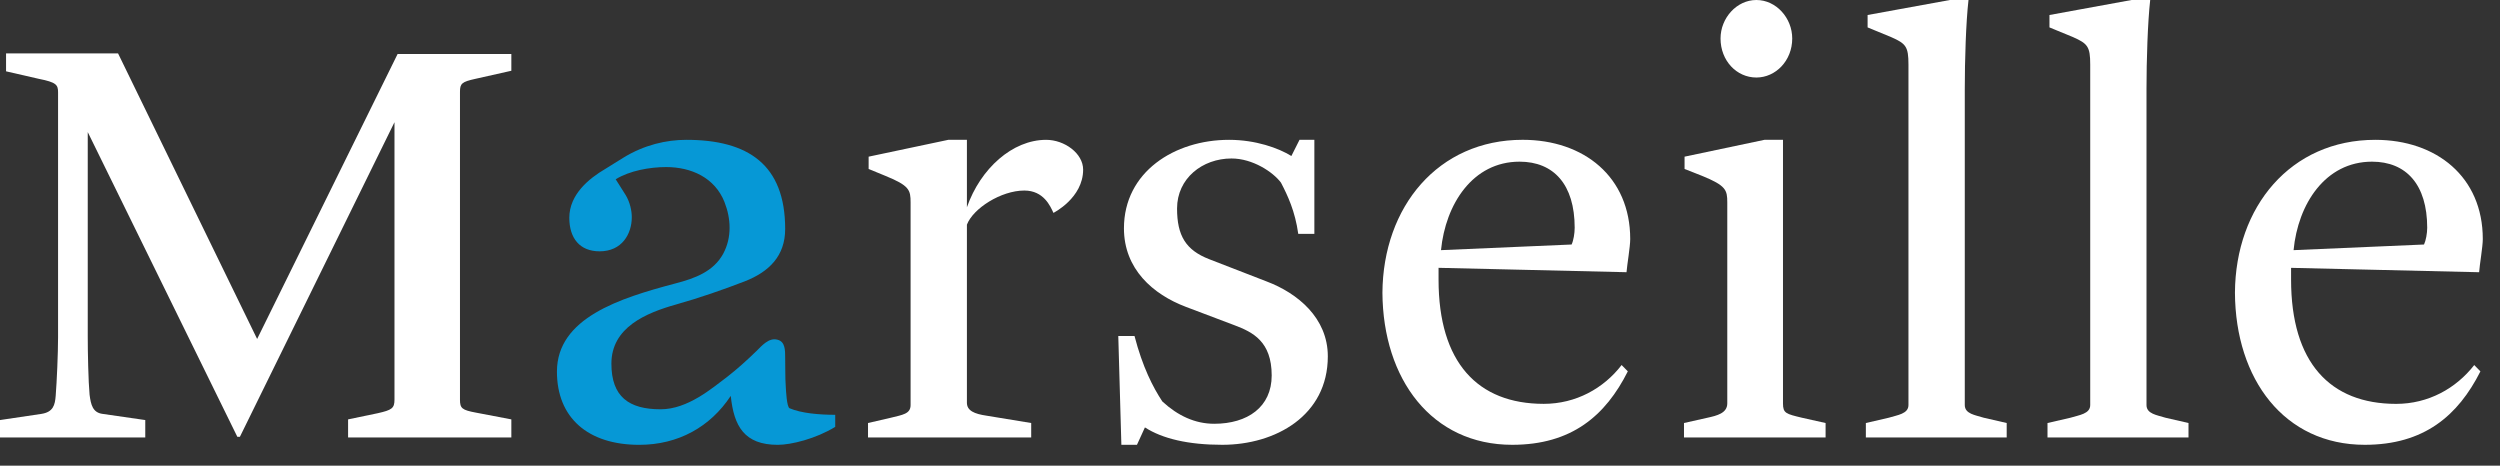
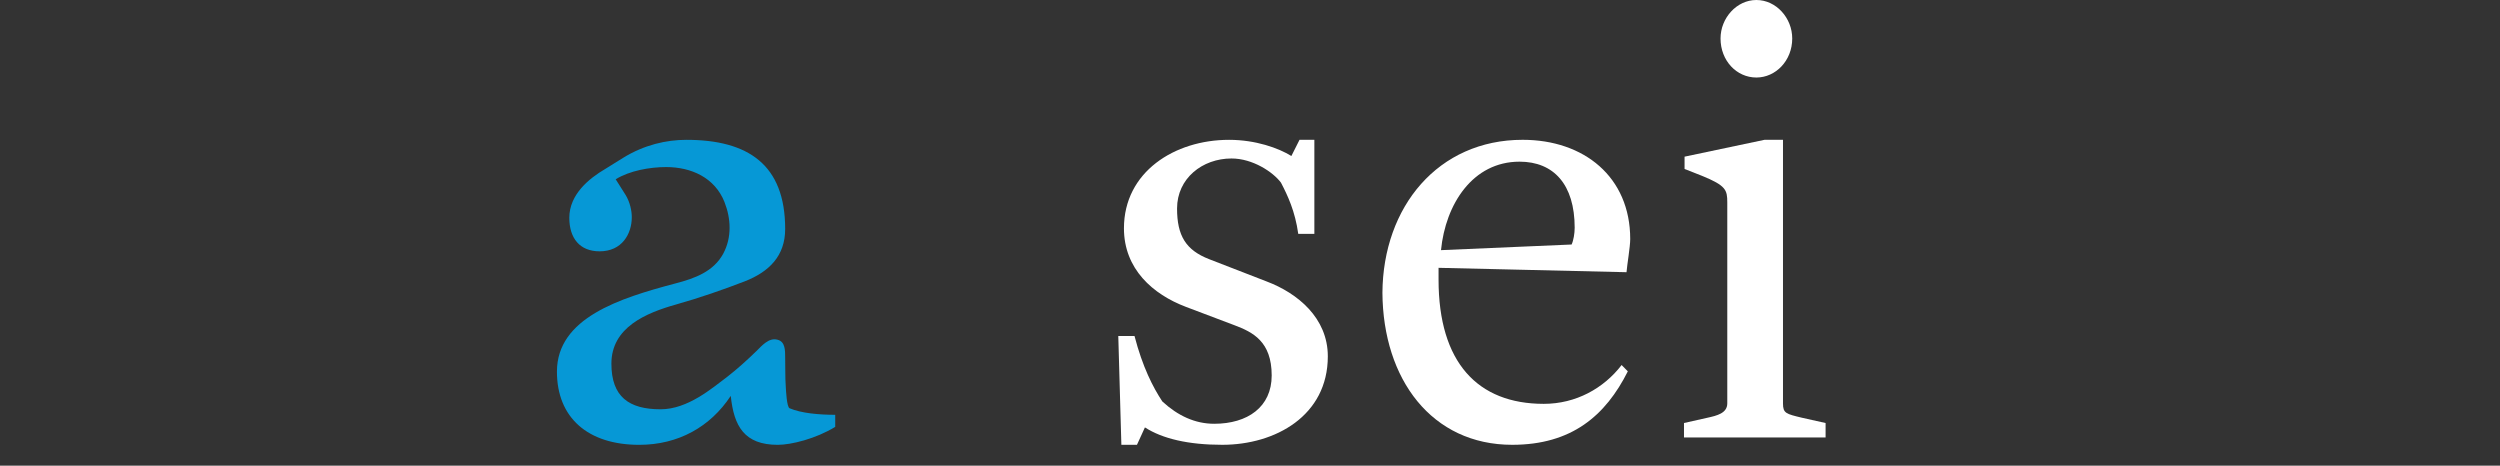
<svg xmlns="http://www.w3.org/2000/svg" width="102" height="19" viewBox="0 0 102 19" fill="none">
  <rect x="0" y="0" width="102" height="19" fill="#333333" stroke="none" />
-   <path d="M10.491 13.83L4.817 2.179H0.247V2.91L1.586 3.217C2.3 3.358 2.369 3.463 2.369 3.767V13.756C2.369 14.415 2.318 15.575 2.272 16.15C2.243 16.527 2.17 16.813 1.688 16.887L3.05176e-05 17.138V17.848H5.927V17.138L4.188 16.887C3.783 16.836 3.708 16.513 3.655 16.106C3.605 15.575 3.58 14.381 3.58 13.729V5.389L9.683 17.821H9.788L16.095 4.986V16.307C16.095 16.657 15.988 16.73 15.408 16.86L14.202 17.111V17.848H20.863V17.111L19.423 16.836C18.847 16.73 18.767 16.657 18.767 16.307V3.743C18.767 3.407 18.847 3.337 19.395 3.217L20.863 2.887V2.202H16.223L10.491 13.83Z" fill="white" />
-   <path d="M42.681 5.705C41.312 5.705 40.003 6.874 39.45 8.457V5.705H38.69L35.44 6.392V6.894L36.121 7.174C37.103 7.573 37.152 7.752 37.152 8.258V16.527C37.152 16.887 36.83 16.923 36.346 17.044L35.415 17.259V17.848H42.073V17.259L40.259 16.961C39.748 16.887 39.45 16.755 39.45 16.43V9.167C39.7 8.507 40.84 7.774 41.793 7.774C42.58 7.774 42.855 8.41 42.98 8.686C42.98 8.686 44.192 8.079 44.192 6.921C44.192 6.26 43.436 5.705 42.681 5.705Z" fill="white" />
  <path d="M51.678 11.483L49.338 10.576C48.381 10.206 48.024 9.615 48.024 8.507C48.024 7.277 49.058 6.466 50.245 6.466C51.108 6.466 51.936 7.015 52.263 7.451C52.538 7.978 52.84 8.616 52.969 9.543H53.626V5.705H53.02L52.688 6.365C52.165 6.04 51.228 5.705 50.145 5.705C47.922 5.705 45.857 7.015 45.857 9.315C45.857 10.975 47.038 12.009 48.38 12.518L50.373 13.272C51.107 13.55 51.885 13.926 51.885 15.319C51.885 16.607 50.9 17.29 49.539 17.29C48.758 17.29 48.053 16.961 47.423 16.379C47.038 15.797 46.615 14.968 46.288 13.709H45.626L45.752 18.148H46.388L46.713 17.438C47.423 17.897 48.478 18.148 49.868 18.148C52.036 18.148 54.175 16.961 54.175 14.538C54.175 12.972 52.943 11.96 51.678 11.483Z" fill="white" />
  <path d="M66.362 11.106C66.388 10.784 66.513 10.069 66.513 9.752C66.513 7.22 64.628 5.704 62.125 5.704C58.673 5.704 56.426 8.437 56.403 11.944C56.425 15.478 58.418 18.148 61.698 18.148C64.121 18.148 65.506 16.961 66.415 15.151L66.162 14.893C65.431 15.846 64.296 16.477 62.986 16.477C60.288 16.477 58.693 14.79 58.693 11.409C58.693 11.263 58.693 11.106 58.693 10.927L66.362 11.106ZM61.997 6.596C63.39 6.596 64.247 7.525 64.247 9.292C64.247 9.521 64.198 9.819 64.121 9.976L58.793 10.206C58.977 8.33 60.085 6.596 61.997 6.596Z" fill="white" />
  <path d="M71.66 3.163C72.445 3.163 73.123 2.479 73.123 1.57C73.123 0.737 72.47 0 71.66 0C70.855 0 70.198 0.737 70.198 1.57C70.198 2.479 70.856 3.163 71.66 3.163Z" fill="white" />
  <path d="M72.746 16.46V5.705H71.988L68.73 6.392V6.894L69.441 7.174C70.421 7.573 70.473 7.752 70.473 8.258V16.46C70.473 16.86 70.043 16.961 69.663 17.044L68.707 17.259V17.848H74.484V17.259L73.521 17.044C72.868 16.887 72.746 16.86 72.746 16.46Z" fill="white" />
-   <path d="M80.163 16.526V3.646C80.163 2.453 80.21 0.916 80.315 0H79.555L76.198 0.612V1.118L77.16 1.514C77.763 1.78 77.865 1.902 77.865 2.634V16.527C77.865 16.887 77.413 16.934 77.058 17.044L76.127 17.259V17.848H81.873V17.259L80.94 17.044C80.588 16.934 80.163 16.887 80.163 16.526Z" fill="white" />
-   <path d="M87.577 16.526V3.646C87.577 2.453 87.626 0.916 87.728 0H86.968L83.618 0.612V1.118L84.58 1.514C85.178 1.78 85.281 1.902 85.281 2.634V16.527C85.281 16.887 84.829 16.934 84.472 17.044L83.538 17.259V17.848H89.291V17.259L88.355 17.044C88.003 16.934 87.577 16.887 87.577 16.526Z" fill="white" />
-   <path d="M97.763 16.478C95.064 16.478 93.476 14.791 93.476 11.409C93.476 11.263 93.476 11.107 93.476 10.928L101.148 11.107C101.171 10.784 101.298 10.07 101.298 9.752C101.298 7.221 99.411 5.705 96.912 5.705C93.456 5.705 91.204 8.437 91.186 11.944C91.204 15.479 93.204 18.148 96.483 18.148C98.9 18.148 100.288 16.961 101.201 15.152L100.949 14.894C100.208 15.846 99.078 16.478 97.763 16.478ZM96.778 6.596C98.17 6.596 99.03 7.526 99.03 9.293C99.03 9.521 98.975 9.819 98.9 9.976L93.578 10.206C93.757 8.33 94.868 6.596 96.778 6.596Z" fill="white" />
  <path d="M32.06 15.787C32.032 15.397 32.044 14.992 32.035 14.594C32.032 14.316 32.048 13.941 31.723 13.861C31.371 13.762 31.081 14.108 30.863 14.323C30.475 14.699 30.078 15.059 29.655 15.387C29.067 15.823 28.072 16.699 26.953 16.699C25.658 16.699 24.945 16.186 24.945 14.838C24.945 13.355 26.357 12.768 27.598 12.419C28.539 12.153 29.476 11.83 30.398 11.474C31.37 11.089 32.035 10.453 32.035 9.342C32.035 6.718 30.527 5.705 28 5.705C27.192 5.705 26.282 5.909 25.423 6.44L24.693 6.894C24.038 7.277 23.228 7.931 23.228 8.885C23.228 9.721 23.655 10.254 24.465 10.254C25.377 10.254 25.777 9.544 25.777 8.861C25.777 8.605 25.708 8.259 25.527 7.958L25.12 7.315C25.677 6.968 26.507 6.816 27.177 6.816C28.204 6.816 29.162 7.248 29.557 8.238C29.829 8.926 29.862 9.692 29.508 10.35C29.11 11.085 28.34 11.36 27.565 11.562C25.277 12.167 22.723 12.973 22.723 15.163C22.723 17.044 23.987 18.149 26.08 18.149C27.674 18.149 28.982 17.416 29.815 16.151C29.942 17.39 30.368 18.149 31.735 18.149C32.283 18.149 33.293 17.898 34.077 17.416V16.924C33.427 16.924 32.693 16.861 32.215 16.657C32.097 16.607 32.068 15.91 32.06 15.787Z" fill="#0698D6" />
</svg>